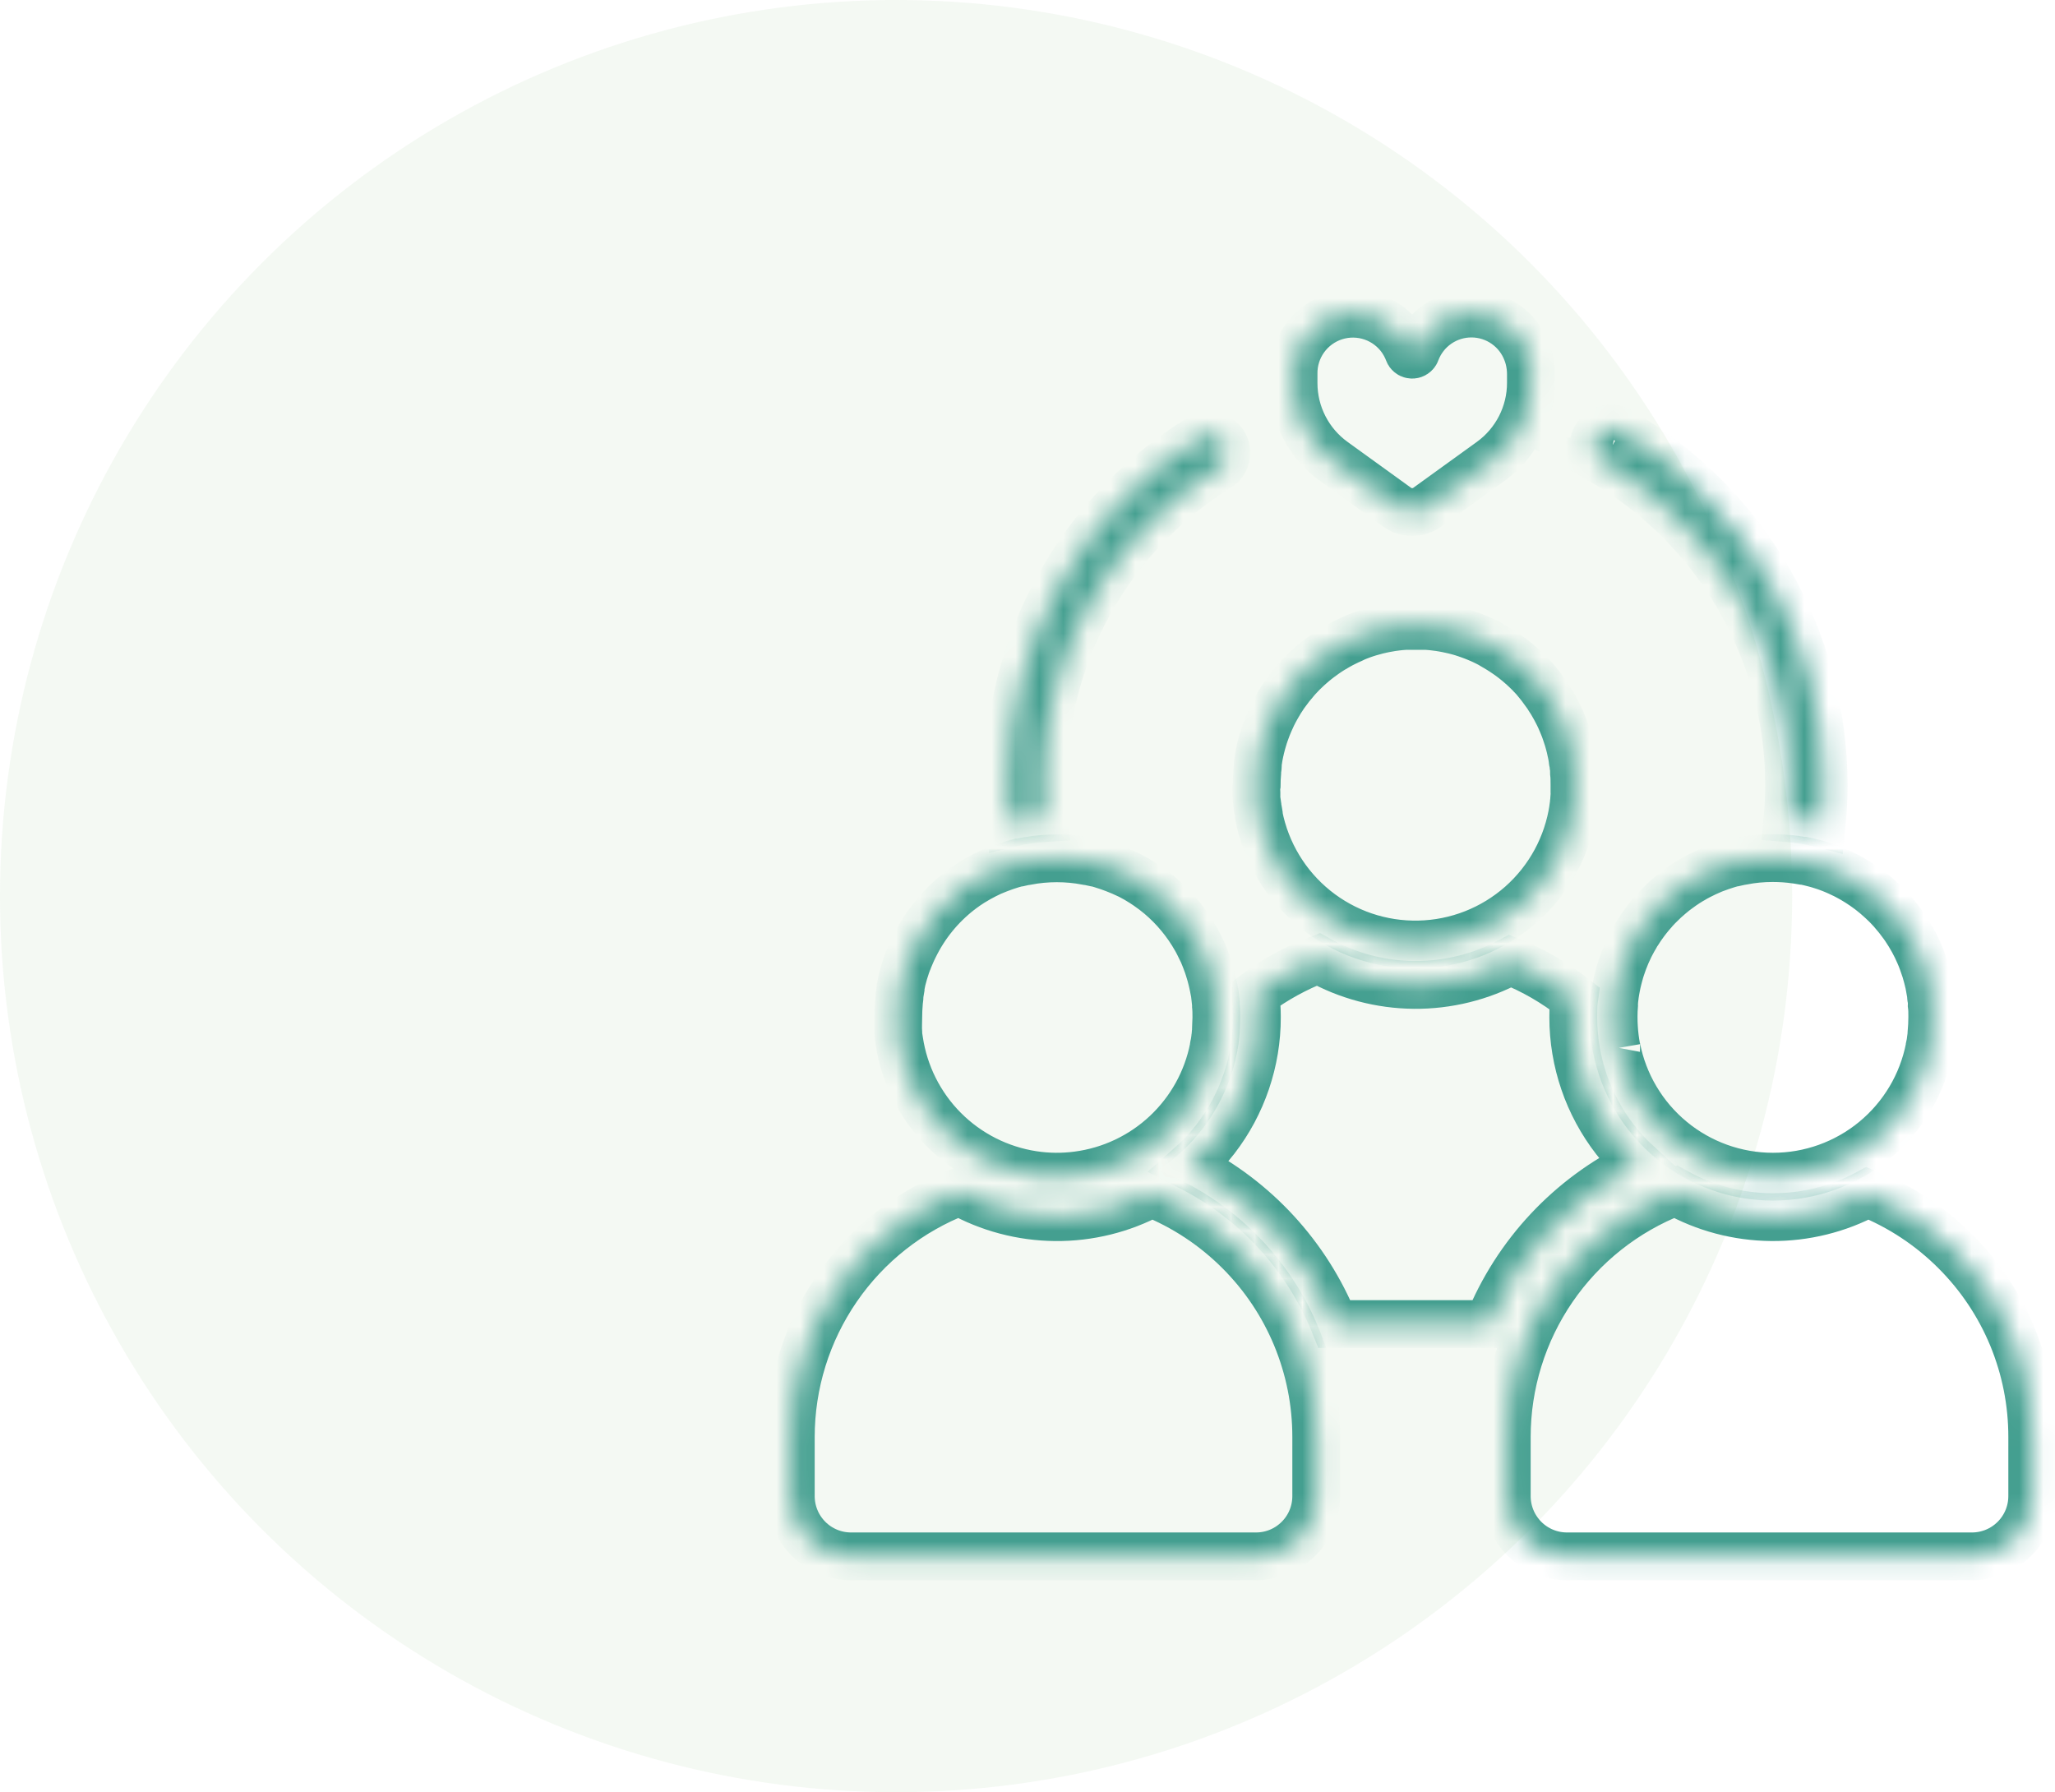
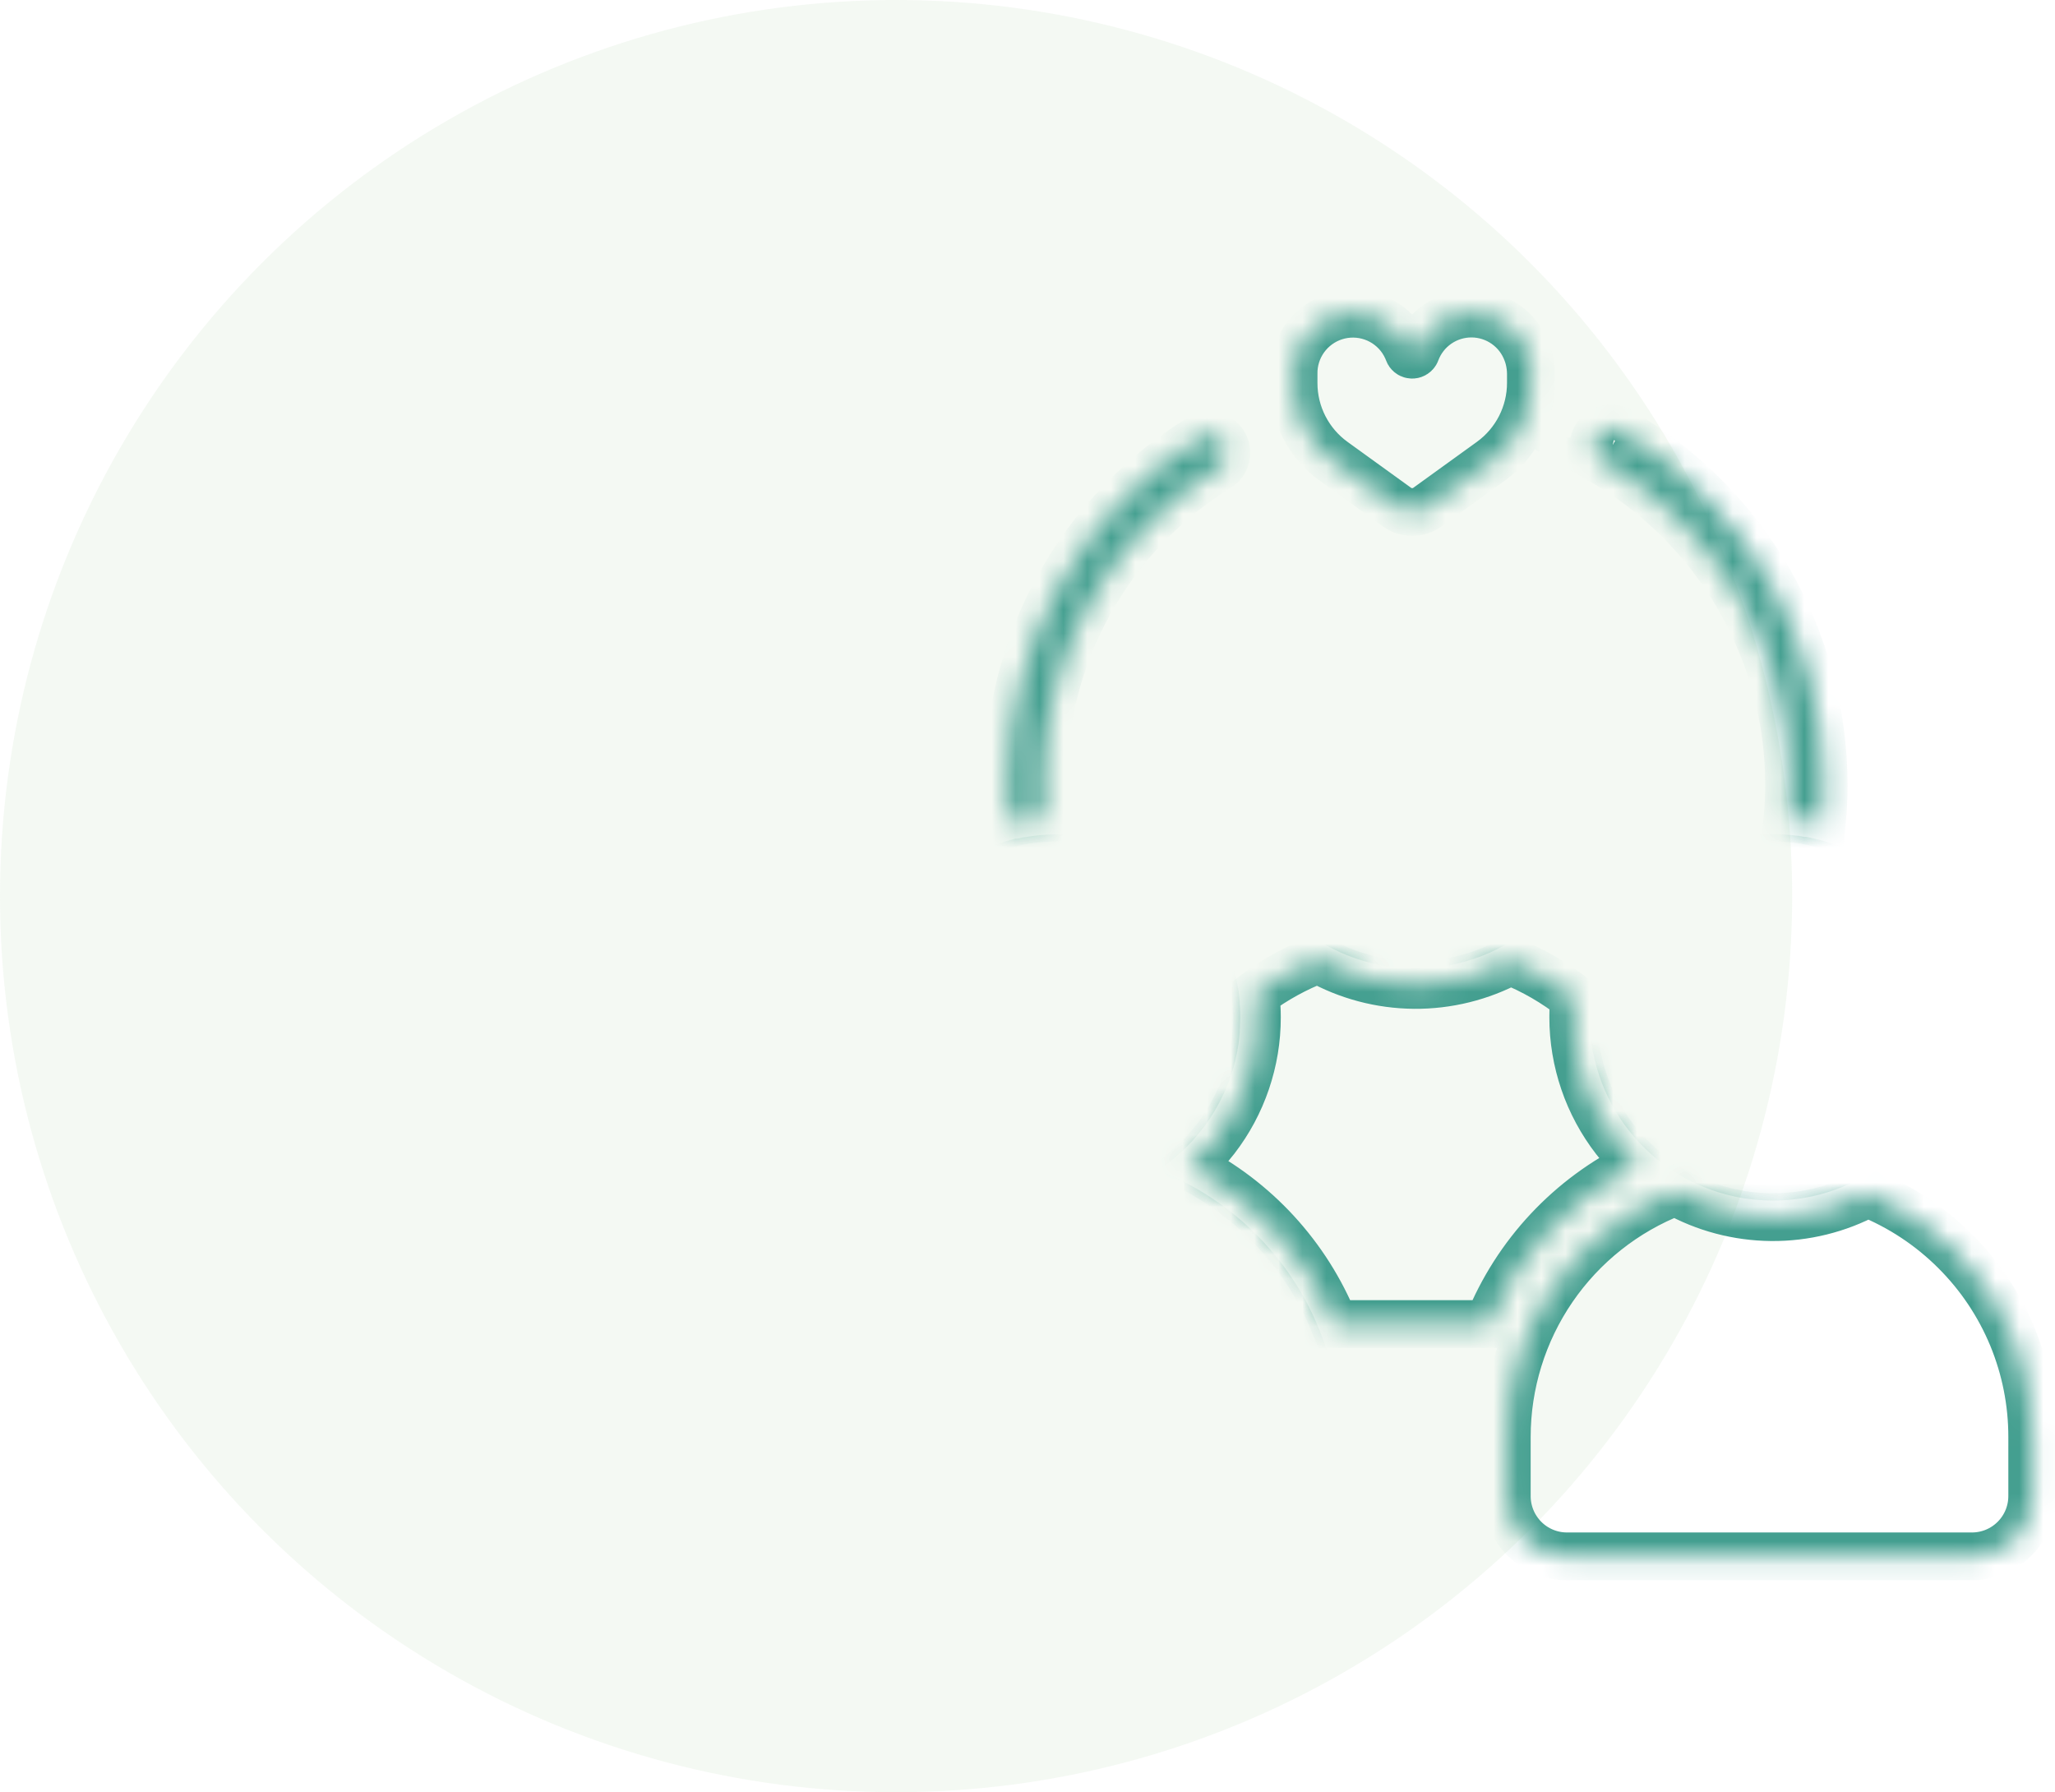
<svg xmlns="http://www.w3.org/2000/svg" width="86" height="75" viewBox="0 0 86 75" fill="none">
  <circle opacity="0.14" cx="37.5" cy="37.5" r="37.5" fill="#ADD1A5" />
  <mask id="path-2-inside-1_2118_2514" fill="white">
    <path d="M43.701 34.23C43.657 33.763 43.636 33.291 43.636 32.814C43.627 30.164 44.297 27.555 45.581 25.236C46.865 22.918 48.721 20.966 50.972 19.567C51.054 19.518 51.126 19.453 51.183 19.375C51.24 19.298 51.281 19.209 51.304 19.116C51.326 19.022 51.33 18.925 51.314 18.83C51.299 18.735 51.264 18.644 51.213 18.563C51.162 18.482 51.095 18.411 51.016 18.356C50.937 18.3 50.848 18.262 50.754 18.241C50.66 18.221 50.563 18.219 50.469 18.237C50.374 18.255 50.284 18.291 50.203 18.344C47.745 19.872 45.718 22.005 44.316 24.537C42.913 27.07 42.182 29.919 42.191 32.814C42.191 33.365 42.217 33.909 42.27 34.447C42.739 34.332 43.218 34.259 43.701 34.23ZM67.089 19.31C69.451 20.687 71.412 22.658 72.778 25.026C74.143 27.395 74.866 30.08 74.874 32.814C74.874 33.296 74.852 33.769 74.808 34.233C75.292 34.27 75.77 34.35 76.239 34.473C76.292 33.932 76.319 33.383 76.319 32.826C76.313 29.837 75.525 26.902 74.034 24.312C72.542 21.722 70.399 19.567 67.817 18.062C67.734 18.007 67.642 17.969 67.545 17.951C67.447 17.933 67.347 17.935 67.251 17.957C67.154 17.979 67.063 18.021 66.984 18.08C66.904 18.139 66.837 18.213 66.787 18.299C66.738 18.385 66.706 18.48 66.695 18.578C66.684 18.677 66.693 18.776 66.721 18.871C66.75 18.966 66.798 19.054 66.862 19.129C66.926 19.205 67.005 19.266 67.094 19.31H67.089ZM55.801 19.298L58.467 21.224C58.651 21.357 58.872 21.428 59.099 21.428C59.326 21.428 59.547 21.357 59.731 21.224L62.398 19.298C62.914 18.923 63.335 18.431 63.625 17.863C63.915 17.294 64.067 16.665 64.067 16.027V15.644C64.066 15.438 64.041 15.232 63.992 15.032C63.97 14.939 63.942 14.847 63.908 14.758C63.735 14.28 63.421 13.867 63.006 13.575C62.592 13.282 62.097 13.124 61.59 13.121C61.082 13.118 60.586 13.272 60.168 13.56C59.751 13.848 59.432 14.258 59.255 14.734C59.248 14.754 59.236 14.773 59.221 14.789C59.202 14.81 59.177 14.826 59.15 14.835C59.123 14.844 59.094 14.846 59.066 14.84C59.037 14.835 59.011 14.822 58.989 14.803C58.968 14.785 58.951 14.761 58.941 14.734C58.927 14.69 58.908 14.649 58.891 14.606C58.83 14.471 58.759 14.341 58.676 14.218C58.376 13.774 57.939 13.44 57.433 13.264C56.926 13.089 56.377 13.082 55.866 13.244C55.355 13.407 54.91 13.73 54.598 14.166C54.286 14.602 54.123 15.127 54.134 15.663V16.046C54.136 16.681 54.289 17.306 54.578 17.871C54.868 18.436 55.287 18.925 55.801 19.298ZM68.539 48.719C68.194 48.402 67.876 48.057 67.588 47.686C66.455 46.222 65.84 44.424 65.839 42.573C65.839 42.301 65.839 42.029 65.878 41.764C65.065 41.125 64.166 40.605 63.207 40.22C61.968 40.886 60.582 41.229 59.176 41.217C57.77 41.205 56.389 40.838 55.163 40.15C54.227 40.51 53.345 40.996 52.542 41.595C52.581 41.92 52.6 42.246 52.6 42.573C52.601 44.415 51.992 46.206 50.868 47.665C50.545 48.081 50.184 48.467 49.789 48.816C52.538 50.211 54.69 52.553 55.847 55.41H62.28C63.465 52.481 65.696 50.097 68.539 48.719ZM81.827 52.364C80.78 51.316 79.532 50.491 78.159 49.938C76.921 50.604 75.535 50.947 74.129 50.935C72.723 50.923 71.343 50.557 70.117 49.871L70.081 49.885C68.012 50.686 66.235 52.094 64.981 53.924C63.728 55.754 63.057 57.92 63.057 60.138V62.609C63.057 62.94 63.122 63.268 63.249 63.574C63.375 63.88 63.561 64.158 63.794 64.392C64.028 64.626 64.306 64.812 64.612 64.939C64.918 65.066 65.246 65.131 65.577 65.131H82.525C83.194 65.131 83.835 64.865 84.308 64.392C84.781 63.919 85.047 63.278 85.047 62.609V60.138C85.049 58.694 84.765 57.264 84.213 55.929C83.66 54.595 82.849 53.383 81.827 52.364Z" />
-     <path d="M78.78 37.718C78.761 37.698 78.741 37.68 78.72 37.662C78.667 37.612 78.609 37.563 78.554 37.515L78.489 37.458C78.431 37.409 78.375 37.364 78.318 37.32L78.245 37.262C78.188 37.219 78.13 37.176 78.07 37.135L77.995 37.082L77.814 36.961L77.735 36.911L77.549 36.798L77.467 36.752L77.277 36.648L77.193 36.605L76.995 36.511L76.911 36.472C76.844 36.444 76.776 36.412 76.709 36.386L76.624 36.352L76.412 36.273L76.331 36.246L76.109 36.176C76.085 36.176 76.058 36.162 76.034 36.154L75.793 36.092L75.724 36.075L75.483 36.022H75.43L75.162 35.976H75.146C74.826 35.931 74.505 35.909 74.182 35.909C73.76 35.909 73.338 35.949 72.923 36.029H72.901L72.629 36.09H72.585L72.345 36.157L72.289 36.174L72.048 36.251L71.986 36.273L71.757 36.357L71.689 36.383C71.617 36.412 71.545 36.444 71.473 36.477L71.4 36.509C71.331 36.54 71.261 36.574 71.193 36.61L71.119 36.646L70.919 36.754L70.847 36.798C70.781 36.834 70.716 36.872 70.654 36.913L70.579 36.959L70.396 37.082L70.324 37.135C70.264 37.178 70.204 37.219 70.146 37.265L70.073 37.32L69.905 37.458L69.835 37.518L69.671 37.662L69.609 37.722C69.556 37.773 69.5 37.824 69.45 37.877L69.392 37.934L69.235 38.101L69.199 38.146C69.034 38.331 68.879 38.526 68.737 38.729C68.713 38.763 68.689 38.794 68.667 38.828L68.58 38.963C68.551 39.006 68.522 39.047 68.496 39.09C68.469 39.134 68.445 39.18 68.421 39.223C68.397 39.266 68.363 39.317 68.339 39.365L68.269 39.495C68.243 39.546 68.216 39.594 68.192 39.647C68.168 39.7 68.151 39.733 68.132 39.777L68.06 39.933C68.041 39.979 68.024 40.023 68.007 40.066C67.99 40.109 67.961 40.174 67.942 40.23C67.923 40.285 67.908 40.319 67.894 40.365L67.836 40.533C67.822 40.579 67.807 40.625 67.795 40.67C67.783 40.716 67.761 40.784 67.747 40.841C67.732 40.899 67.723 40.935 67.711 40.981C67.699 41.027 67.682 41.097 67.67 41.154L67.641 41.299C67.629 41.357 67.619 41.415 67.609 41.472C67.6 41.53 67.593 41.574 67.585 41.624L67.564 41.795C67.564 41.848 67.552 41.899 67.547 41.952C67.542 42.005 67.547 41.993 67.547 42.014C67.546 42.033 67.546 42.051 67.547 42.07C67.535 42.219 67.528 42.371 67.528 42.523C67.527 42.539 67.527 42.556 67.528 42.573C67.528 42.718 67.532 42.86 67.542 42.999C67.559 43.285 67.594 43.569 67.648 43.85C67.647 43.844 67.647 43.838 67.648 43.833C67.941 45.354 68.755 46.726 69.949 47.713C71.143 48.7 72.644 49.241 74.193 49.242C75.742 49.244 77.244 48.706 78.44 47.721C79.636 46.736 80.452 45.366 80.748 43.845C80.748 43.813 80.748 43.78 80.765 43.748C80.781 43.717 80.786 43.623 80.796 43.558C80.805 43.493 80.82 43.39 80.83 43.305V43.245C80.851 43.021 80.863 42.797 80.863 42.568V42.527C80.863 42.373 80.863 42.219 80.842 42.067C80.843 42.046 80.843 42.024 80.842 42.002V41.935C80.842 41.892 80.842 41.848 80.827 41.805C80.813 41.761 80.813 41.672 80.803 41.605C80.793 41.538 80.803 41.521 80.784 41.48L80.748 41.28C80.748 41.241 80.731 41.2 80.724 41.159C80.716 41.118 80.692 41.027 80.678 40.962L80.647 40.844C80.63 40.779 80.611 40.716 80.594 40.654C80.577 40.591 80.57 40.572 80.555 40.533C80.541 40.495 80.514 40.41 80.492 40.348C80.471 40.285 80.466 40.268 80.451 40.23C80.437 40.191 80.406 40.109 80.382 40.051L80.331 39.931C80.307 39.873 80.281 39.818 80.254 39.762C80.228 39.707 80.218 39.681 80.199 39.642L80.117 39.483L80.052 39.36C80.025 39.31 79.996 39.261 79.967 39.213C79.939 39.165 79.919 39.127 79.893 39.086L79.808 38.953C79.779 38.91 79.753 38.864 79.722 38.821L79.652 38.72C79.502 38.51 79.341 38.308 79.17 38.115L79.153 38.096L78.99 37.922L78.941 37.872C78.891 37.828 78.835 37.771 78.78 37.718ZM51.863 52.364C50.816 51.316 49.569 50.491 48.195 49.938C46.957 50.605 45.571 50.948 44.165 50.936C42.76 50.924 41.379 50.558 40.153 49.871C38.076 50.668 36.29 52.076 35.03 53.909C33.77 55.742 33.094 57.914 33.094 60.138V62.609C33.094 62.94 33.159 63.268 33.286 63.574C33.412 63.88 33.598 64.158 33.832 64.392C34.066 64.626 34.344 64.812 34.65 64.939C34.956 65.066 35.284 65.131 35.615 65.131H52.564C52.895 65.131 53.223 65.066 53.529 64.939C53.834 64.812 54.112 64.626 54.346 64.392C54.58 64.158 54.766 63.88 54.892 63.574C55.019 63.268 55.083 62.94 55.083 62.609V60.138C55.085 58.694 54.801 57.264 54.248 55.93C53.696 54.596 52.885 53.384 51.863 52.364ZM37.593 43.221V43.238C37.593 43.339 37.614 43.438 37.629 43.539C37.838 44.954 38.495 46.264 39.504 47.278C40.514 48.291 41.822 48.953 43.236 49.167C43.853 49.261 44.481 49.267 45.1 49.184C46.487 49.003 47.783 48.39 48.803 47.433C49.824 46.476 50.519 45.223 50.789 43.85C50.789 43.787 50.81 43.724 50.822 43.659C50.834 43.594 50.839 43.551 50.847 43.498L50.861 43.373C50.861 43.298 50.88 43.221 50.885 43.144C50.886 43.132 50.886 43.12 50.885 43.108C50.884 43.095 50.884 43.082 50.885 43.069C50.885 42.91 50.904 42.751 50.904 42.588C50.904 42.409 50.904 42.233 50.883 42.06C50.882 42.047 50.882 42.034 50.883 42.022V41.983L50.861 41.776L50.847 41.656C50.847 41.588 50.825 41.523 50.815 41.458L50.789 41.321C50.774 41.256 50.762 41.191 50.748 41.126L50.719 41.005C50.705 40.943 50.688 40.878 50.671 40.815C50.654 40.752 50.649 40.738 50.637 40.699C50.625 40.661 50.601 40.572 50.579 40.509L50.543 40.398C50.521 40.333 50.497 40.271 50.473 40.208C50.449 40.145 50.449 40.141 50.435 40.107L50.355 39.912C50.341 39.884 50.328 39.856 50.317 39.828C50.285 39.76 50.254 39.693 50.22 39.625C50.22 39.603 50.199 39.579 50.187 39.558C50.151 39.486 50.114 39.416 50.076 39.346L50.052 39.305C49.66 38.608 49.147 37.988 48.537 37.472L48.315 37.294L48.296 37.279C48.224 37.224 48.149 37.171 48.074 37.118L48.045 37.096C47.973 37.046 47.899 36.998 47.824 36.949L47.785 36.925L47.564 36.79L47.52 36.766L47.297 36.644L47.246 36.619L47.005 36.509L46.952 36.484L46.711 36.386L46.656 36.364L46.415 36.275L46.36 36.256L46.119 36.179L46.066 36.162L45.825 36.094H45.779C45.689 36.074 45.6 36.054 45.512 36.036H45.48C44.651 35.879 43.8 35.879 42.971 36.036H42.944C42.853 36.053 42.764 36.073 42.675 36.094H42.631L42.376 36.164L42.325 36.179L42.085 36.256L42.032 36.275L41.791 36.364L41.735 36.386L41.495 36.484L41.441 36.509L41.215 36.619L41.164 36.646C41.087 36.684 41.013 36.725 40.941 36.766L40.895 36.793C40.82 36.836 40.745 36.88 40.673 36.925L40.635 36.949C40.56 36.998 40.485 37.046 40.413 37.096L40.384 37.118C40.309 37.171 40.235 37.224 40.163 37.282L40.146 37.294C39.352 37.914 38.709 38.706 38.265 39.611C38.221 39.695 38.183 39.782 38.144 39.868C38.139 39.877 38.135 39.886 38.132 39.895C38.096 39.977 38.062 40.061 38.029 40.136C38.029 40.15 38.029 40.162 38.012 40.177C37.98 40.259 37.952 40.34 37.923 40.417L37.908 40.466C37.879 40.548 37.855 40.632 37.831 40.707L37.817 40.76C37.793 40.841 37.771 40.926 37.752 41C37.746 41.019 37.742 41.039 37.74 41.058C37.72 41.142 37.701 41.229 37.687 41.313C37.686 41.332 37.686 41.35 37.687 41.369C37.67 41.456 37.658 41.545 37.646 41.634V41.682C37.646 41.773 37.624 41.867 37.617 41.959V41.986C37.602 42.166 37.593 42.347 37.593 42.532C37.593 42.718 37.574 43.007 37.593 43.221ZM52.581 33.19V33.296C52.581 33.37 52.581 33.445 52.597 33.52C52.614 33.594 52.597 33.626 52.617 33.679C52.636 33.732 52.617 33.785 52.636 33.838C52.655 33.891 52.665 34.001 52.679 34.078V34.129C52.981 35.675 53.82 37.065 55.047 38.052C56.274 39.04 57.811 39.562 59.386 39.525C60.961 39.489 62.472 38.897 63.653 37.854C64.833 36.811 65.607 35.384 65.837 33.826C65.837 33.797 65.837 33.77 65.849 33.741C65.849 33.664 65.868 33.59 65.875 33.5C65.883 33.411 65.875 33.387 65.89 33.329C65.904 33.272 65.89 33.228 65.89 33.175V32.843C65.89 32.667 65.89 32.494 65.868 32.323C65.867 32.307 65.867 32.292 65.868 32.277C65.867 32.261 65.867 32.245 65.868 32.229C65.868 32.169 65.856 32.108 65.849 32.046C65.842 31.983 65.849 31.949 65.83 31.901C65.81 31.853 65.813 31.786 65.803 31.728C65.793 31.67 65.784 31.627 65.777 31.576L65.741 31.412C65.741 31.359 65.719 31.309 65.707 31.258C65.695 31.207 65.68 31.152 65.666 31.099L65.623 30.947C65.608 30.897 65.591 30.844 65.574 30.793C65.56 30.743 65.543 30.693 65.524 30.644C65.507 30.593 65.49 30.543 65.471 30.492L65.413 30.348C65.394 30.297 65.372 30.247 65.35 30.198C65.329 30.15 65.309 30.105 65.288 30.056C65.266 30.008 65.242 29.958 65.218 29.909L65.15 29.777L65.073 29.63L65.001 29.505C64.972 29.457 64.946 29.406 64.915 29.358C64.883 29.31 64.866 29.283 64.842 29.245C64.818 29.206 64.78 29.143 64.746 29.093L64.683 29.006C64.546 28.808 64.399 28.618 64.243 28.435L64.202 28.387C64.156 28.337 64.108 28.288 64.059 28.238C64.011 28.187 64.014 28.187 63.987 28.163C63.961 28.139 63.896 28.072 63.847 28.026L63.763 27.947C63.717 27.903 63.669 27.862 63.621 27.821L63.53 27.742L63.385 27.624L63.286 27.547L63.139 27.438L63.031 27.364L62.884 27.265L62.771 27.193L62.619 27.101L62.499 27.031L62.349 26.942L62.222 26.877L62.068 26.802L61.935 26.742L61.779 26.677L61.641 26.622C61.588 26.603 61.538 26.581 61.485 26.564L61.338 26.513L61.184 26.463L61.03 26.419L60.876 26.379L60.712 26.342L60.56 26.309L60.386 26.277L60.24 26.253L60.052 26.229L59.914 26.212L59.7 26.195H58.802L58.585 26.212L58.453 26.227L58.257 26.253L57.937 26.309L57.793 26.34L57.624 26.379L57.313 26.465L57.166 26.511L57.01 26.564L56.865 26.619L56.714 26.68L56.569 26.75L56.425 26.814L56.282 26.884L56.143 26.954L56.003 27.031C55.957 27.055 55.914 27.082 55.871 27.108L55.731 27.19L55.603 27.272L55.468 27.364C55.428 27.39 55.389 27.421 55.348 27.45L55.215 27.547L55.1 27.636L54.97 27.742L54.861 27.836L54.736 27.947L54.635 28.043L54.51 28.163L54.421 28.257L54.295 28.39L54.226 28.471C54.065 28.655 53.914 28.848 53.773 29.047C53.758 29.071 53.742 29.093 53.725 29.117C53.708 29.141 53.653 29.228 53.616 29.283C53.58 29.339 53.575 29.346 53.556 29.38C53.537 29.413 53.491 29.488 53.46 29.543L53.4 29.649C53.368 29.705 53.339 29.76 53.31 29.816L53.253 29.929C53.226 29.984 53.2 30.042 53.176 30.097C53.151 30.153 53.139 30.174 53.123 30.215L53.05 30.389C53.026 30.447 53.019 30.468 53.005 30.507C52.99 30.545 52.961 30.625 52.94 30.685L52.899 30.805C52.879 30.868 52.86 30.928 52.843 30.991C52.826 31.053 52.819 31.07 52.809 31.109L52.759 31.302C52.759 31.34 52.742 31.378 52.732 31.417C52.723 31.456 52.703 31.552 52.691 31.619C52.679 31.687 52.677 31.694 52.672 31.73C52.667 31.766 52.648 31.872 52.639 31.942C52.629 32.012 52.639 32.012 52.639 32.048C52.639 32.12 52.619 32.195 52.614 32.272V32.337C52.6 32.511 52.59 32.686 52.59 32.865C52.571 32.968 52.574 33.079 52.581 33.19Z" />
  </mask>
  <path d="M43.701 34.23C43.657 33.763 43.636 33.291 43.636 32.814C43.627 30.164 44.297 27.555 45.581 25.236C46.865 22.918 48.721 20.966 50.972 19.567C51.054 19.518 51.126 19.453 51.183 19.375C51.24 19.298 51.281 19.209 51.304 19.116C51.326 19.022 51.33 18.925 51.314 18.83C51.299 18.735 51.264 18.644 51.213 18.563C51.162 18.482 51.095 18.411 51.016 18.356C50.937 18.3 50.848 18.262 50.754 18.241C50.66 18.221 50.563 18.219 50.469 18.237C50.374 18.255 50.284 18.291 50.203 18.344C47.745 19.872 45.718 22.005 44.316 24.537C42.913 27.07 42.182 29.919 42.191 32.814C42.191 33.365 42.217 33.909 42.27 34.447C42.739 34.332 43.218 34.259 43.701 34.23ZM67.089 19.31C69.451 20.687 71.412 22.658 72.778 25.026C74.143 27.395 74.866 30.08 74.874 32.814C74.874 33.296 74.852 33.769 74.808 34.233C75.292 34.27 75.77 34.35 76.239 34.473C76.292 33.932 76.319 33.383 76.319 32.826C76.313 29.837 75.525 26.902 74.034 24.312C72.542 21.722 70.399 19.567 67.817 18.062C67.734 18.007 67.642 17.969 67.545 17.951C67.447 17.933 67.347 17.935 67.251 17.957C67.154 17.979 67.063 18.021 66.984 18.08C66.904 18.139 66.837 18.213 66.787 18.299C66.738 18.385 66.706 18.48 66.695 18.578C66.684 18.677 66.693 18.776 66.721 18.871C66.75 18.966 66.798 19.054 66.862 19.129C66.926 19.205 67.005 19.266 67.094 19.31H67.089ZM55.801 19.298L58.467 21.224C58.651 21.357 58.872 21.428 59.099 21.428C59.326 21.428 59.547 21.357 59.731 21.224L62.398 19.298C62.914 18.923 63.335 18.431 63.625 17.863C63.915 17.294 64.067 16.665 64.067 16.027V15.644C64.066 15.438 64.041 15.232 63.992 15.032C63.97 14.939 63.942 14.847 63.908 14.758C63.735 14.28 63.421 13.867 63.006 13.575C62.592 13.282 62.097 13.124 61.59 13.121C61.082 13.118 60.586 13.272 60.168 13.56C59.751 13.848 59.432 14.258 59.255 14.734C59.248 14.754 59.236 14.773 59.221 14.789C59.202 14.81 59.177 14.826 59.15 14.835C59.123 14.844 59.094 14.846 59.066 14.84C59.037 14.835 59.011 14.822 58.989 14.803C58.968 14.785 58.951 14.761 58.941 14.734C58.927 14.69 58.908 14.649 58.891 14.606C58.83 14.471 58.759 14.341 58.676 14.218C58.376 13.774 57.939 13.44 57.433 13.264C56.926 13.089 56.377 13.082 55.866 13.244C55.355 13.407 54.91 13.73 54.598 14.166C54.286 14.602 54.123 15.127 54.134 15.663V16.046C54.136 16.681 54.289 17.306 54.578 17.871C54.868 18.436 55.287 18.925 55.801 19.298ZM68.539 48.719C68.194 48.402 67.876 48.057 67.588 47.686C66.455 46.222 65.84 44.424 65.839 42.573C65.839 42.301 65.839 42.029 65.878 41.764C65.065 41.125 64.166 40.605 63.207 40.22C61.968 40.886 60.582 41.229 59.176 41.217C57.77 41.205 56.389 40.838 55.163 40.15C54.227 40.51 53.345 40.996 52.542 41.595C52.581 41.92 52.6 42.246 52.6 42.573C52.601 44.415 51.992 46.206 50.868 47.665C50.545 48.081 50.184 48.467 49.789 48.816C52.538 50.211 54.69 52.553 55.847 55.41H62.28C63.465 52.481 65.696 50.097 68.539 48.719ZM81.827 52.364C80.78 51.316 79.532 50.491 78.159 49.938C76.921 50.604 75.535 50.947 74.129 50.935C72.723 50.923 71.343 50.557 70.117 49.871L70.081 49.885C68.012 50.686 66.235 52.094 64.981 53.924C63.728 55.754 63.057 57.92 63.057 60.138V62.609C63.057 62.94 63.122 63.268 63.249 63.574C63.375 63.88 63.561 64.158 63.794 64.392C64.028 64.626 64.306 64.812 64.612 64.939C64.918 65.066 65.246 65.131 65.577 65.131H82.525C83.194 65.131 83.835 64.865 84.308 64.392C84.781 63.919 85.047 63.278 85.047 62.609V60.138C85.049 58.694 84.765 57.264 84.213 55.929C83.66 54.595 82.849 53.383 81.827 52.364Z" stroke="#449F90" stroke-width="2" mask="url(#path-2-inside-1_2118_2514)" />
-   <path d="M78.78 37.718C78.761 37.698 78.741 37.68 78.72 37.662C78.667 37.612 78.609 37.563 78.554 37.515L78.489 37.458C78.431 37.409 78.375 37.364 78.318 37.32L78.245 37.262C78.188 37.219 78.13 37.176 78.07 37.135L77.995 37.082L77.814 36.961L77.735 36.911L77.549 36.798L77.467 36.752L77.277 36.648L77.193 36.605L76.995 36.511L76.911 36.472C76.844 36.444 76.776 36.412 76.709 36.386L76.624 36.352L76.412 36.273L76.331 36.246L76.109 36.176C76.085 36.176 76.058 36.162 76.034 36.154L75.793 36.092L75.724 36.075L75.483 36.022H75.43L75.162 35.976H75.146C74.826 35.931 74.505 35.909 74.182 35.909C73.76 35.909 73.338 35.949 72.923 36.029H72.901L72.629 36.09H72.585L72.345 36.157L72.289 36.174L72.048 36.251L71.986 36.273L71.757 36.357L71.689 36.383C71.617 36.412 71.545 36.444 71.473 36.477L71.4 36.509C71.331 36.54 71.261 36.574 71.193 36.61L71.119 36.646L70.919 36.754L70.847 36.798C70.781 36.834 70.716 36.872 70.654 36.913L70.579 36.959L70.396 37.082L70.324 37.135C70.264 37.178 70.204 37.219 70.146 37.265L70.073 37.32L69.905 37.458L69.835 37.518L69.671 37.662L69.609 37.722C69.556 37.773 69.5 37.824 69.45 37.877L69.392 37.934L69.235 38.101L69.199 38.146C69.034 38.331 68.879 38.526 68.737 38.729C68.713 38.763 68.689 38.794 68.667 38.828L68.58 38.963C68.551 39.006 68.522 39.047 68.496 39.09C68.469 39.134 68.445 39.18 68.421 39.223C68.397 39.266 68.363 39.317 68.339 39.365L68.269 39.495C68.243 39.546 68.216 39.594 68.192 39.647C68.168 39.7 68.151 39.733 68.132 39.777L68.06 39.933C68.041 39.979 68.024 40.023 68.007 40.066C67.99 40.109 67.961 40.174 67.942 40.23C67.923 40.285 67.908 40.319 67.894 40.365L67.836 40.533C67.822 40.579 67.807 40.625 67.795 40.67C67.783 40.716 67.761 40.784 67.747 40.841C67.732 40.899 67.723 40.935 67.711 40.981C67.699 41.027 67.682 41.097 67.67 41.154L67.641 41.299C67.629 41.357 67.619 41.415 67.609 41.472C67.6 41.53 67.593 41.574 67.585 41.624L67.564 41.795C67.564 41.848 67.552 41.899 67.547 41.952C67.542 42.005 67.547 41.993 67.547 42.014C67.546 42.033 67.546 42.051 67.547 42.07C67.535 42.219 67.528 42.371 67.528 42.523C67.527 42.539 67.527 42.556 67.528 42.573C67.528 42.718 67.532 42.86 67.542 42.999C67.559 43.285 67.594 43.569 67.648 43.85C67.647 43.844 67.647 43.838 67.648 43.833C67.941 45.354 68.755 46.726 69.949 47.713C71.143 48.7 72.644 49.241 74.193 49.242C75.742 49.244 77.244 48.706 78.44 47.721C79.636 46.736 80.452 45.366 80.748 43.845C80.748 43.813 80.748 43.78 80.765 43.748C80.781 43.717 80.786 43.623 80.796 43.558C80.805 43.493 80.82 43.39 80.83 43.305V43.245C80.851 43.021 80.863 42.797 80.863 42.568V42.527C80.863 42.373 80.863 42.219 80.842 42.067C80.843 42.046 80.843 42.024 80.842 42.002V41.935C80.842 41.892 80.842 41.848 80.827 41.805C80.813 41.761 80.813 41.672 80.803 41.605C80.793 41.538 80.803 41.521 80.784 41.48L80.748 41.28C80.748 41.241 80.731 41.2 80.724 41.159C80.716 41.118 80.692 41.027 80.678 40.962L80.647 40.844C80.63 40.779 80.611 40.716 80.594 40.654C80.577 40.591 80.57 40.572 80.555 40.533C80.541 40.495 80.514 40.41 80.492 40.348C80.471 40.285 80.466 40.268 80.451 40.23C80.437 40.191 80.406 40.109 80.382 40.051L80.331 39.931C80.307 39.873 80.281 39.818 80.254 39.762C80.228 39.707 80.218 39.681 80.199 39.642L80.117 39.483L80.052 39.36C80.025 39.31 79.996 39.261 79.967 39.213C79.939 39.165 79.919 39.127 79.893 39.086L79.808 38.953C79.779 38.91 79.753 38.864 79.722 38.821L79.652 38.72C79.502 38.51 79.341 38.308 79.17 38.115L79.153 38.096L78.99 37.922L78.941 37.872C78.891 37.828 78.835 37.771 78.78 37.718ZM51.863 52.364C50.816 51.316 49.569 50.491 48.195 49.938C46.957 50.605 45.571 50.948 44.165 50.936C42.76 50.924 41.379 50.558 40.153 49.871C38.076 50.668 36.29 52.076 35.03 53.909C33.77 55.742 33.094 57.914 33.094 60.138V62.609C33.094 62.94 33.159 63.268 33.286 63.574C33.412 63.88 33.598 64.158 33.832 64.392C34.066 64.626 34.344 64.812 34.65 64.939C34.956 65.066 35.284 65.131 35.615 65.131H52.564C52.895 65.131 53.223 65.066 53.529 64.939C53.834 64.812 54.112 64.626 54.346 64.392C54.58 64.158 54.766 63.88 54.892 63.574C55.019 63.268 55.083 62.94 55.083 62.609V60.138C55.085 58.694 54.801 57.264 54.248 55.93C53.696 54.596 52.885 53.384 51.863 52.364ZM37.593 43.221V43.238C37.593 43.339 37.614 43.438 37.629 43.539C37.838 44.954 38.495 46.264 39.504 47.278C40.514 48.291 41.822 48.953 43.236 49.167C43.853 49.261 44.481 49.267 45.1 49.184C46.487 49.003 47.783 48.39 48.803 47.433C49.824 46.476 50.519 45.223 50.789 43.85C50.789 43.787 50.81 43.724 50.822 43.659C50.834 43.594 50.839 43.551 50.847 43.498L50.861 43.373C50.861 43.298 50.88 43.221 50.885 43.144C50.886 43.132 50.886 43.12 50.885 43.108C50.884 43.095 50.884 43.082 50.885 43.069C50.885 42.91 50.904 42.751 50.904 42.588C50.904 42.409 50.904 42.233 50.883 42.06C50.882 42.047 50.882 42.034 50.883 42.022V41.983L50.861 41.776L50.847 41.656C50.847 41.588 50.825 41.523 50.815 41.458L50.789 41.321C50.774 41.256 50.762 41.191 50.748 41.126L50.719 41.005C50.705 40.943 50.688 40.878 50.671 40.815C50.654 40.752 50.649 40.738 50.637 40.699C50.625 40.661 50.601 40.572 50.579 40.509L50.543 40.398C50.521 40.333 50.497 40.271 50.473 40.208C50.449 40.145 50.449 40.141 50.435 40.107L50.355 39.912C50.341 39.884 50.328 39.856 50.317 39.828C50.285 39.76 50.254 39.693 50.22 39.625C50.22 39.603 50.199 39.579 50.187 39.558C50.151 39.486 50.114 39.416 50.076 39.346L50.052 39.305C49.66 38.608 49.147 37.988 48.537 37.472L48.315 37.294L48.296 37.279C48.224 37.224 48.149 37.171 48.074 37.118L48.045 37.096C47.973 37.046 47.899 36.998 47.824 36.949L47.785 36.925L47.564 36.79L47.52 36.766L47.297 36.644L47.246 36.619L47.005 36.509L46.952 36.484L46.711 36.386L46.656 36.364L46.415 36.275L46.36 36.256L46.119 36.179L46.066 36.162L45.825 36.094H45.779C45.689 36.074 45.6 36.054 45.512 36.036H45.48C44.651 35.879 43.8 35.879 42.971 36.036H42.944C42.853 36.053 42.764 36.073 42.675 36.094H42.631L42.376 36.164L42.325 36.179L42.085 36.256L42.032 36.275L41.791 36.364L41.735 36.386L41.495 36.484L41.441 36.509L41.215 36.619L41.164 36.646C41.087 36.684 41.013 36.725 40.941 36.766L40.895 36.793C40.82 36.836 40.745 36.88 40.673 36.925L40.635 36.949C40.56 36.998 40.485 37.046 40.413 37.096L40.384 37.118C40.309 37.171 40.235 37.224 40.163 37.282L40.146 37.294C39.352 37.914 38.709 38.706 38.265 39.611C38.221 39.695 38.183 39.782 38.144 39.868C38.139 39.877 38.135 39.886 38.132 39.895C38.096 39.977 38.062 40.061 38.029 40.136C38.029 40.15 38.029 40.162 38.012 40.177C37.98 40.259 37.952 40.34 37.923 40.417L37.908 40.466C37.879 40.548 37.855 40.632 37.831 40.707L37.817 40.76C37.793 40.841 37.771 40.926 37.752 41C37.746 41.019 37.742 41.039 37.74 41.058C37.72 41.142 37.701 41.229 37.687 41.313C37.686 41.332 37.686 41.35 37.687 41.369C37.67 41.456 37.658 41.545 37.646 41.634V41.682C37.646 41.773 37.624 41.867 37.617 41.959V41.986C37.602 42.166 37.593 42.347 37.593 42.532C37.593 42.718 37.574 43.007 37.593 43.221ZM52.581 33.19V33.296C52.581 33.37 52.581 33.445 52.597 33.52C52.614 33.594 52.597 33.626 52.617 33.679C52.636 33.732 52.617 33.785 52.636 33.838C52.655 33.891 52.665 34.001 52.679 34.078V34.129C52.981 35.675 53.82 37.065 55.047 38.052C56.274 39.04 57.811 39.562 59.386 39.525C60.961 39.489 62.472 38.897 63.653 37.854C64.833 36.811 65.607 35.384 65.837 33.826C65.837 33.797 65.837 33.77 65.849 33.741C65.849 33.664 65.868 33.59 65.875 33.5C65.883 33.411 65.875 33.387 65.89 33.329C65.904 33.272 65.89 33.228 65.89 33.175V32.843C65.89 32.667 65.89 32.494 65.868 32.323C65.867 32.307 65.867 32.292 65.868 32.277C65.867 32.261 65.867 32.245 65.868 32.229C65.868 32.169 65.856 32.108 65.849 32.046C65.842 31.983 65.849 31.949 65.83 31.901C65.81 31.853 65.813 31.786 65.803 31.728C65.793 31.67 65.784 31.627 65.777 31.576L65.741 31.412C65.741 31.359 65.719 31.309 65.707 31.258C65.695 31.207 65.68 31.152 65.666 31.099L65.623 30.947C65.608 30.897 65.591 30.844 65.574 30.793C65.56 30.743 65.543 30.693 65.524 30.644C65.507 30.593 65.49 30.543 65.471 30.492L65.413 30.348C65.394 30.297 65.372 30.247 65.35 30.198C65.329 30.15 65.309 30.105 65.288 30.056C65.266 30.008 65.242 29.958 65.218 29.909L65.15 29.777L65.073 29.63L65.001 29.505C64.972 29.457 64.946 29.406 64.915 29.358C64.883 29.31 64.866 29.283 64.842 29.245C64.818 29.206 64.78 29.143 64.746 29.093L64.683 29.006C64.546 28.808 64.399 28.618 64.243 28.435L64.202 28.387C64.156 28.337 64.108 28.288 64.059 28.238C64.011 28.187 64.014 28.187 63.987 28.163C63.961 28.139 63.896 28.072 63.847 28.026L63.763 27.947C63.717 27.903 63.669 27.862 63.621 27.821L63.53 27.742L63.385 27.624L63.286 27.547L63.139 27.438L63.031 27.364L62.884 27.265L62.771 27.193L62.619 27.101L62.499 27.031L62.349 26.942L62.222 26.877L62.068 26.802L61.935 26.742L61.779 26.677L61.641 26.622C61.588 26.603 61.538 26.581 61.485 26.564L61.338 26.513L61.184 26.463L61.03 26.419L60.876 26.379L60.712 26.342L60.56 26.309L60.386 26.277L60.24 26.253L60.052 26.229L59.914 26.212L59.7 26.195H58.802L58.585 26.212L58.453 26.227L58.257 26.253L57.937 26.309L57.793 26.34L57.624 26.379L57.313 26.465L57.166 26.511L57.01 26.564L56.865 26.619L56.714 26.68L56.569 26.75L56.425 26.814L56.282 26.884L56.143 26.954L56.003 27.031C55.957 27.055 55.914 27.082 55.871 27.108L55.731 27.19L55.603 27.272L55.468 27.364C55.428 27.39 55.389 27.421 55.348 27.45L55.215 27.547L55.1 27.636L54.97 27.742L54.861 27.836L54.736 27.947L54.635 28.043L54.51 28.163L54.421 28.257L54.295 28.39L54.226 28.471C54.065 28.655 53.914 28.848 53.773 29.047C53.758 29.071 53.742 29.093 53.725 29.117C53.708 29.141 53.653 29.228 53.616 29.283C53.58 29.339 53.575 29.346 53.556 29.38C53.537 29.413 53.491 29.488 53.46 29.543L53.4 29.649C53.368 29.705 53.339 29.76 53.31 29.816L53.253 29.929C53.226 29.984 53.2 30.042 53.176 30.097C53.151 30.153 53.139 30.174 53.123 30.215L53.05 30.389C53.026 30.447 53.019 30.468 53.005 30.507C52.99 30.545 52.961 30.625 52.94 30.685L52.899 30.805C52.879 30.868 52.86 30.928 52.843 30.991C52.826 31.053 52.819 31.07 52.809 31.109L52.759 31.302C52.759 31.34 52.742 31.378 52.732 31.417C52.723 31.456 52.703 31.552 52.691 31.619C52.679 31.687 52.677 31.694 52.672 31.73C52.667 31.766 52.648 31.872 52.639 31.942C52.629 32.012 52.639 32.012 52.639 32.048C52.639 32.12 52.619 32.195 52.614 32.272V32.337C52.6 32.511 52.59 32.686 52.59 32.865C52.571 32.968 52.574 33.079 52.581 33.19Z" stroke="#449F90" stroke-width="2" mask="url(#path-2-inside-1_2118_2514)" />
+   <path d="M78.78 37.718C78.761 37.698 78.741 37.68 78.72 37.662C78.667 37.612 78.609 37.563 78.554 37.515L78.489 37.458C78.431 37.409 78.375 37.364 78.318 37.32L78.245 37.262C78.188 37.219 78.13 37.176 78.07 37.135L77.995 37.082L77.814 36.961L77.735 36.911L77.549 36.798L77.467 36.752L77.277 36.648L77.193 36.605L76.995 36.511L76.911 36.472C76.844 36.444 76.776 36.412 76.709 36.386L76.624 36.352L76.412 36.273L76.331 36.246L76.109 36.176C76.085 36.176 76.058 36.162 76.034 36.154L75.793 36.092L75.724 36.075L75.483 36.022H75.43L75.162 35.976H75.146C74.826 35.931 74.505 35.909 74.182 35.909C73.76 35.909 73.338 35.949 72.923 36.029H72.901L72.629 36.09H72.585L72.345 36.157L72.289 36.174L72.048 36.251L71.986 36.273L71.757 36.357L71.689 36.383C71.617 36.412 71.545 36.444 71.473 36.477L71.4 36.509C71.331 36.54 71.261 36.574 71.193 36.61L71.119 36.646L70.919 36.754L70.847 36.798C70.781 36.834 70.716 36.872 70.654 36.913L70.579 36.959L70.396 37.082L70.324 37.135C70.264 37.178 70.204 37.219 70.146 37.265L70.073 37.32L69.905 37.458L69.835 37.518L69.671 37.662L69.609 37.722C69.556 37.773 69.5 37.824 69.45 37.877L69.392 37.934L69.235 38.101L69.199 38.146C69.034 38.331 68.879 38.526 68.737 38.729C68.713 38.763 68.689 38.794 68.667 38.828L68.58 38.963C68.551 39.006 68.522 39.047 68.496 39.09C68.469 39.134 68.445 39.18 68.421 39.223C68.397 39.266 68.363 39.317 68.339 39.365L68.269 39.495C68.243 39.546 68.216 39.594 68.192 39.647C68.168 39.7 68.151 39.733 68.132 39.777L68.06 39.933C68.041 39.979 68.024 40.023 68.007 40.066C67.99 40.109 67.961 40.174 67.942 40.23C67.923 40.285 67.908 40.319 67.894 40.365L67.836 40.533C67.822 40.579 67.807 40.625 67.795 40.67C67.783 40.716 67.761 40.784 67.747 40.841C67.732 40.899 67.723 40.935 67.711 40.981C67.699 41.027 67.682 41.097 67.67 41.154L67.641 41.299C67.629 41.357 67.619 41.415 67.609 41.472C67.6 41.53 67.593 41.574 67.585 41.624L67.564 41.795C67.564 41.848 67.552 41.899 67.547 41.952C67.542 42.005 67.547 41.993 67.547 42.014C67.546 42.033 67.546 42.051 67.547 42.07C67.535 42.219 67.528 42.371 67.528 42.523C67.527 42.539 67.527 42.556 67.528 42.573C67.528 42.718 67.532 42.86 67.542 42.999C67.559 43.285 67.594 43.569 67.648 43.85C67.647 43.844 67.647 43.838 67.648 43.833C67.941 45.354 68.755 46.726 69.949 47.713C71.143 48.7 72.644 49.241 74.193 49.242C75.742 49.244 77.244 48.706 78.44 47.721C79.636 46.736 80.452 45.366 80.748 43.845C80.748 43.813 80.748 43.78 80.765 43.748C80.781 43.717 80.786 43.623 80.796 43.558C80.805 43.493 80.82 43.39 80.83 43.305V43.245C80.851 43.021 80.863 42.797 80.863 42.568V42.527C80.863 42.373 80.863 42.219 80.842 42.067C80.843 42.046 80.843 42.024 80.842 42.002V41.935C80.842 41.892 80.842 41.848 80.827 41.805C80.813 41.761 80.813 41.672 80.803 41.605C80.793 41.538 80.803 41.521 80.784 41.48L80.748 41.28C80.748 41.241 80.731 41.2 80.724 41.159C80.716 41.118 80.692 41.027 80.678 40.962L80.647 40.844C80.63 40.779 80.611 40.716 80.594 40.654C80.577 40.591 80.57 40.572 80.555 40.533C80.541 40.495 80.514 40.41 80.492 40.348C80.471 40.285 80.466 40.268 80.451 40.23C80.437 40.191 80.406 40.109 80.382 40.051L80.331 39.931C80.307 39.873 80.281 39.818 80.254 39.762C80.228 39.707 80.218 39.681 80.199 39.642L80.117 39.483L80.052 39.36C80.025 39.31 79.996 39.261 79.967 39.213C79.939 39.165 79.919 39.127 79.893 39.086L79.808 38.953C79.779 38.91 79.753 38.864 79.722 38.821L79.652 38.72C79.502 38.51 79.341 38.308 79.17 38.115L79.153 38.096L78.99 37.922L78.941 37.872C78.891 37.828 78.835 37.771 78.78 37.718ZM51.863 52.364C50.816 51.316 49.569 50.491 48.195 49.938C46.957 50.605 45.571 50.948 44.165 50.936C42.76 50.924 41.379 50.558 40.153 49.871C38.076 50.668 36.29 52.076 35.03 53.909C33.77 55.742 33.094 57.914 33.094 60.138V62.609C33.094 62.94 33.159 63.268 33.286 63.574C33.412 63.88 33.598 64.158 33.832 64.392C34.066 64.626 34.344 64.812 34.65 64.939C34.956 65.066 35.284 65.131 35.615 65.131H52.564C52.895 65.131 53.223 65.066 53.529 64.939C53.834 64.812 54.112 64.626 54.346 64.392C54.58 64.158 54.766 63.88 54.892 63.574C55.019 63.268 55.083 62.94 55.083 62.609V60.138C55.085 58.694 54.801 57.264 54.248 55.93C53.696 54.596 52.885 53.384 51.863 52.364ZM37.593 43.221V43.238C37.593 43.339 37.614 43.438 37.629 43.539C37.838 44.954 38.495 46.264 39.504 47.278C40.514 48.291 41.822 48.953 43.236 49.167C43.853 49.261 44.481 49.267 45.1 49.184C46.487 49.003 47.783 48.39 48.803 47.433C49.824 46.476 50.519 45.223 50.789 43.85C50.789 43.787 50.81 43.724 50.822 43.659C50.834 43.594 50.839 43.551 50.847 43.498L50.861 43.373C50.861 43.298 50.88 43.221 50.885 43.144C50.886 43.132 50.886 43.12 50.885 43.108C50.884 43.095 50.884 43.082 50.885 43.069C50.885 42.91 50.904 42.751 50.904 42.588C50.904 42.409 50.904 42.233 50.883 42.06C50.882 42.047 50.882 42.034 50.883 42.022V41.983L50.861 41.776L50.847 41.656C50.847 41.588 50.825 41.523 50.815 41.458L50.789 41.321C50.774 41.256 50.762 41.191 50.748 41.126L50.719 41.005C50.705 40.943 50.688 40.878 50.671 40.815C50.654 40.752 50.649 40.738 50.637 40.699C50.625 40.661 50.601 40.572 50.579 40.509L50.543 40.398C50.521 40.333 50.497 40.271 50.473 40.208L50.355 39.912C50.341 39.884 50.328 39.856 50.317 39.828C50.285 39.76 50.254 39.693 50.22 39.625C50.22 39.603 50.199 39.579 50.187 39.558C50.151 39.486 50.114 39.416 50.076 39.346L50.052 39.305C49.66 38.608 49.147 37.988 48.537 37.472L48.315 37.294L48.296 37.279C48.224 37.224 48.149 37.171 48.074 37.118L48.045 37.096C47.973 37.046 47.899 36.998 47.824 36.949L47.785 36.925L47.564 36.79L47.52 36.766L47.297 36.644L47.246 36.619L47.005 36.509L46.952 36.484L46.711 36.386L46.656 36.364L46.415 36.275L46.36 36.256L46.119 36.179L46.066 36.162L45.825 36.094H45.779C45.689 36.074 45.6 36.054 45.512 36.036H45.48C44.651 35.879 43.8 35.879 42.971 36.036H42.944C42.853 36.053 42.764 36.073 42.675 36.094H42.631L42.376 36.164L42.325 36.179L42.085 36.256L42.032 36.275L41.791 36.364L41.735 36.386L41.495 36.484L41.441 36.509L41.215 36.619L41.164 36.646C41.087 36.684 41.013 36.725 40.941 36.766L40.895 36.793C40.82 36.836 40.745 36.88 40.673 36.925L40.635 36.949C40.56 36.998 40.485 37.046 40.413 37.096L40.384 37.118C40.309 37.171 40.235 37.224 40.163 37.282L40.146 37.294C39.352 37.914 38.709 38.706 38.265 39.611C38.221 39.695 38.183 39.782 38.144 39.868C38.139 39.877 38.135 39.886 38.132 39.895C38.096 39.977 38.062 40.061 38.029 40.136C38.029 40.15 38.029 40.162 38.012 40.177C37.98 40.259 37.952 40.34 37.923 40.417L37.908 40.466C37.879 40.548 37.855 40.632 37.831 40.707L37.817 40.76C37.793 40.841 37.771 40.926 37.752 41C37.746 41.019 37.742 41.039 37.74 41.058C37.72 41.142 37.701 41.229 37.687 41.313C37.686 41.332 37.686 41.35 37.687 41.369C37.67 41.456 37.658 41.545 37.646 41.634V41.682C37.646 41.773 37.624 41.867 37.617 41.959V41.986C37.602 42.166 37.593 42.347 37.593 42.532C37.593 42.718 37.574 43.007 37.593 43.221ZM52.581 33.19V33.296C52.581 33.37 52.581 33.445 52.597 33.52C52.614 33.594 52.597 33.626 52.617 33.679C52.636 33.732 52.617 33.785 52.636 33.838C52.655 33.891 52.665 34.001 52.679 34.078V34.129C52.981 35.675 53.82 37.065 55.047 38.052C56.274 39.04 57.811 39.562 59.386 39.525C60.961 39.489 62.472 38.897 63.653 37.854C64.833 36.811 65.607 35.384 65.837 33.826C65.837 33.797 65.837 33.77 65.849 33.741C65.849 33.664 65.868 33.59 65.875 33.5C65.883 33.411 65.875 33.387 65.89 33.329C65.904 33.272 65.89 33.228 65.89 33.175V32.843C65.89 32.667 65.89 32.494 65.868 32.323C65.867 32.307 65.867 32.292 65.868 32.277C65.867 32.261 65.867 32.245 65.868 32.229C65.868 32.169 65.856 32.108 65.849 32.046C65.842 31.983 65.849 31.949 65.83 31.901C65.81 31.853 65.813 31.786 65.803 31.728C65.793 31.67 65.784 31.627 65.777 31.576L65.741 31.412C65.741 31.359 65.719 31.309 65.707 31.258C65.695 31.207 65.68 31.152 65.666 31.099L65.623 30.947C65.608 30.897 65.591 30.844 65.574 30.793C65.56 30.743 65.543 30.693 65.524 30.644C65.507 30.593 65.49 30.543 65.471 30.492L65.413 30.348C65.394 30.297 65.372 30.247 65.35 30.198C65.329 30.15 65.309 30.105 65.288 30.056C65.266 30.008 65.242 29.958 65.218 29.909L65.15 29.777L65.073 29.63L65.001 29.505C64.972 29.457 64.946 29.406 64.915 29.358C64.883 29.31 64.866 29.283 64.842 29.245C64.818 29.206 64.78 29.143 64.746 29.093L64.683 29.006C64.546 28.808 64.399 28.618 64.243 28.435L64.202 28.387C64.156 28.337 64.108 28.288 64.059 28.238C64.011 28.187 64.014 28.187 63.987 28.163C63.961 28.139 63.896 28.072 63.847 28.026L63.763 27.947C63.717 27.903 63.669 27.862 63.621 27.821L63.53 27.742L63.385 27.624L63.286 27.547L63.139 27.438L63.031 27.364L62.884 27.265L62.771 27.193L62.619 27.101L62.499 27.031L62.349 26.942L62.222 26.877L62.068 26.802L61.935 26.742L61.779 26.677L61.641 26.622C61.588 26.603 61.538 26.581 61.485 26.564L61.338 26.513L61.184 26.463L61.03 26.419L60.876 26.379L60.712 26.342L60.56 26.309L60.386 26.277L60.24 26.253L60.052 26.229L59.914 26.212L59.7 26.195H58.802L58.585 26.212L58.453 26.227L58.257 26.253L57.937 26.309L57.793 26.34L57.624 26.379L57.313 26.465L57.166 26.511L57.01 26.564L56.865 26.619L56.714 26.68L56.569 26.75L56.425 26.814L56.282 26.884L56.143 26.954L56.003 27.031C55.957 27.055 55.914 27.082 55.871 27.108L55.731 27.19L55.603 27.272L55.468 27.364C55.428 27.39 55.389 27.421 55.348 27.45L55.215 27.547L55.1 27.636L54.97 27.742L54.861 27.836L54.736 27.947L54.635 28.043L54.51 28.163L54.421 28.257L54.295 28.39L54.226 28.471C54.065 28.655 53.914 28.848 53.773 29.047C53.758 29.071 53.742 29.093 53.725 29.117C53.708 29.141 53.653 29.228 53.616 29.283C53.58 29.339 53.575 29.346 53.556 29.38C53.537 29.413 53.491 29.488 53.46 29.543L53.4 29.649C53.368 29.705 53.339 29.76 53.31 29.816L53.253 29.929C53.226 29.984 53.2 30.042 53.176 30.097C53.151 30.153 53.139 30.174 53.123 30.215L53.05 30.389C53.026 30.447 53.019 30.468 53.005 30.507C52.99 30.545 52.961 30.625 52.94 30.685L52.899 30.805C52.879 30.868 52.86 30.928 52.843 30.991C52.826 31.053 52.819 31.07 52.809 31.109L52.759 31.302C52.759 31.34 52.742 31.378 52.732 31.417C52.723 31.456 52.703 31.552 52.691 31.619C52.679 31.687 52.677 31.694 52.672 31.73C52.667 31.766 52.648 31.872 52.639 31.942C52.629 32.012 52.639 32.012 52.639 32.048C52.639 32.12 52.619 32.195 52.614 32.272V32.337C52.6 32.511 52.59 32.686 52.59 32.865C52.571 32.968 52.574 33.079 52.581 33.19Z" stroke="#449F90" stroke-width="2" mask="url(#path-2-inside-1_2118_2514)" />
</svg>